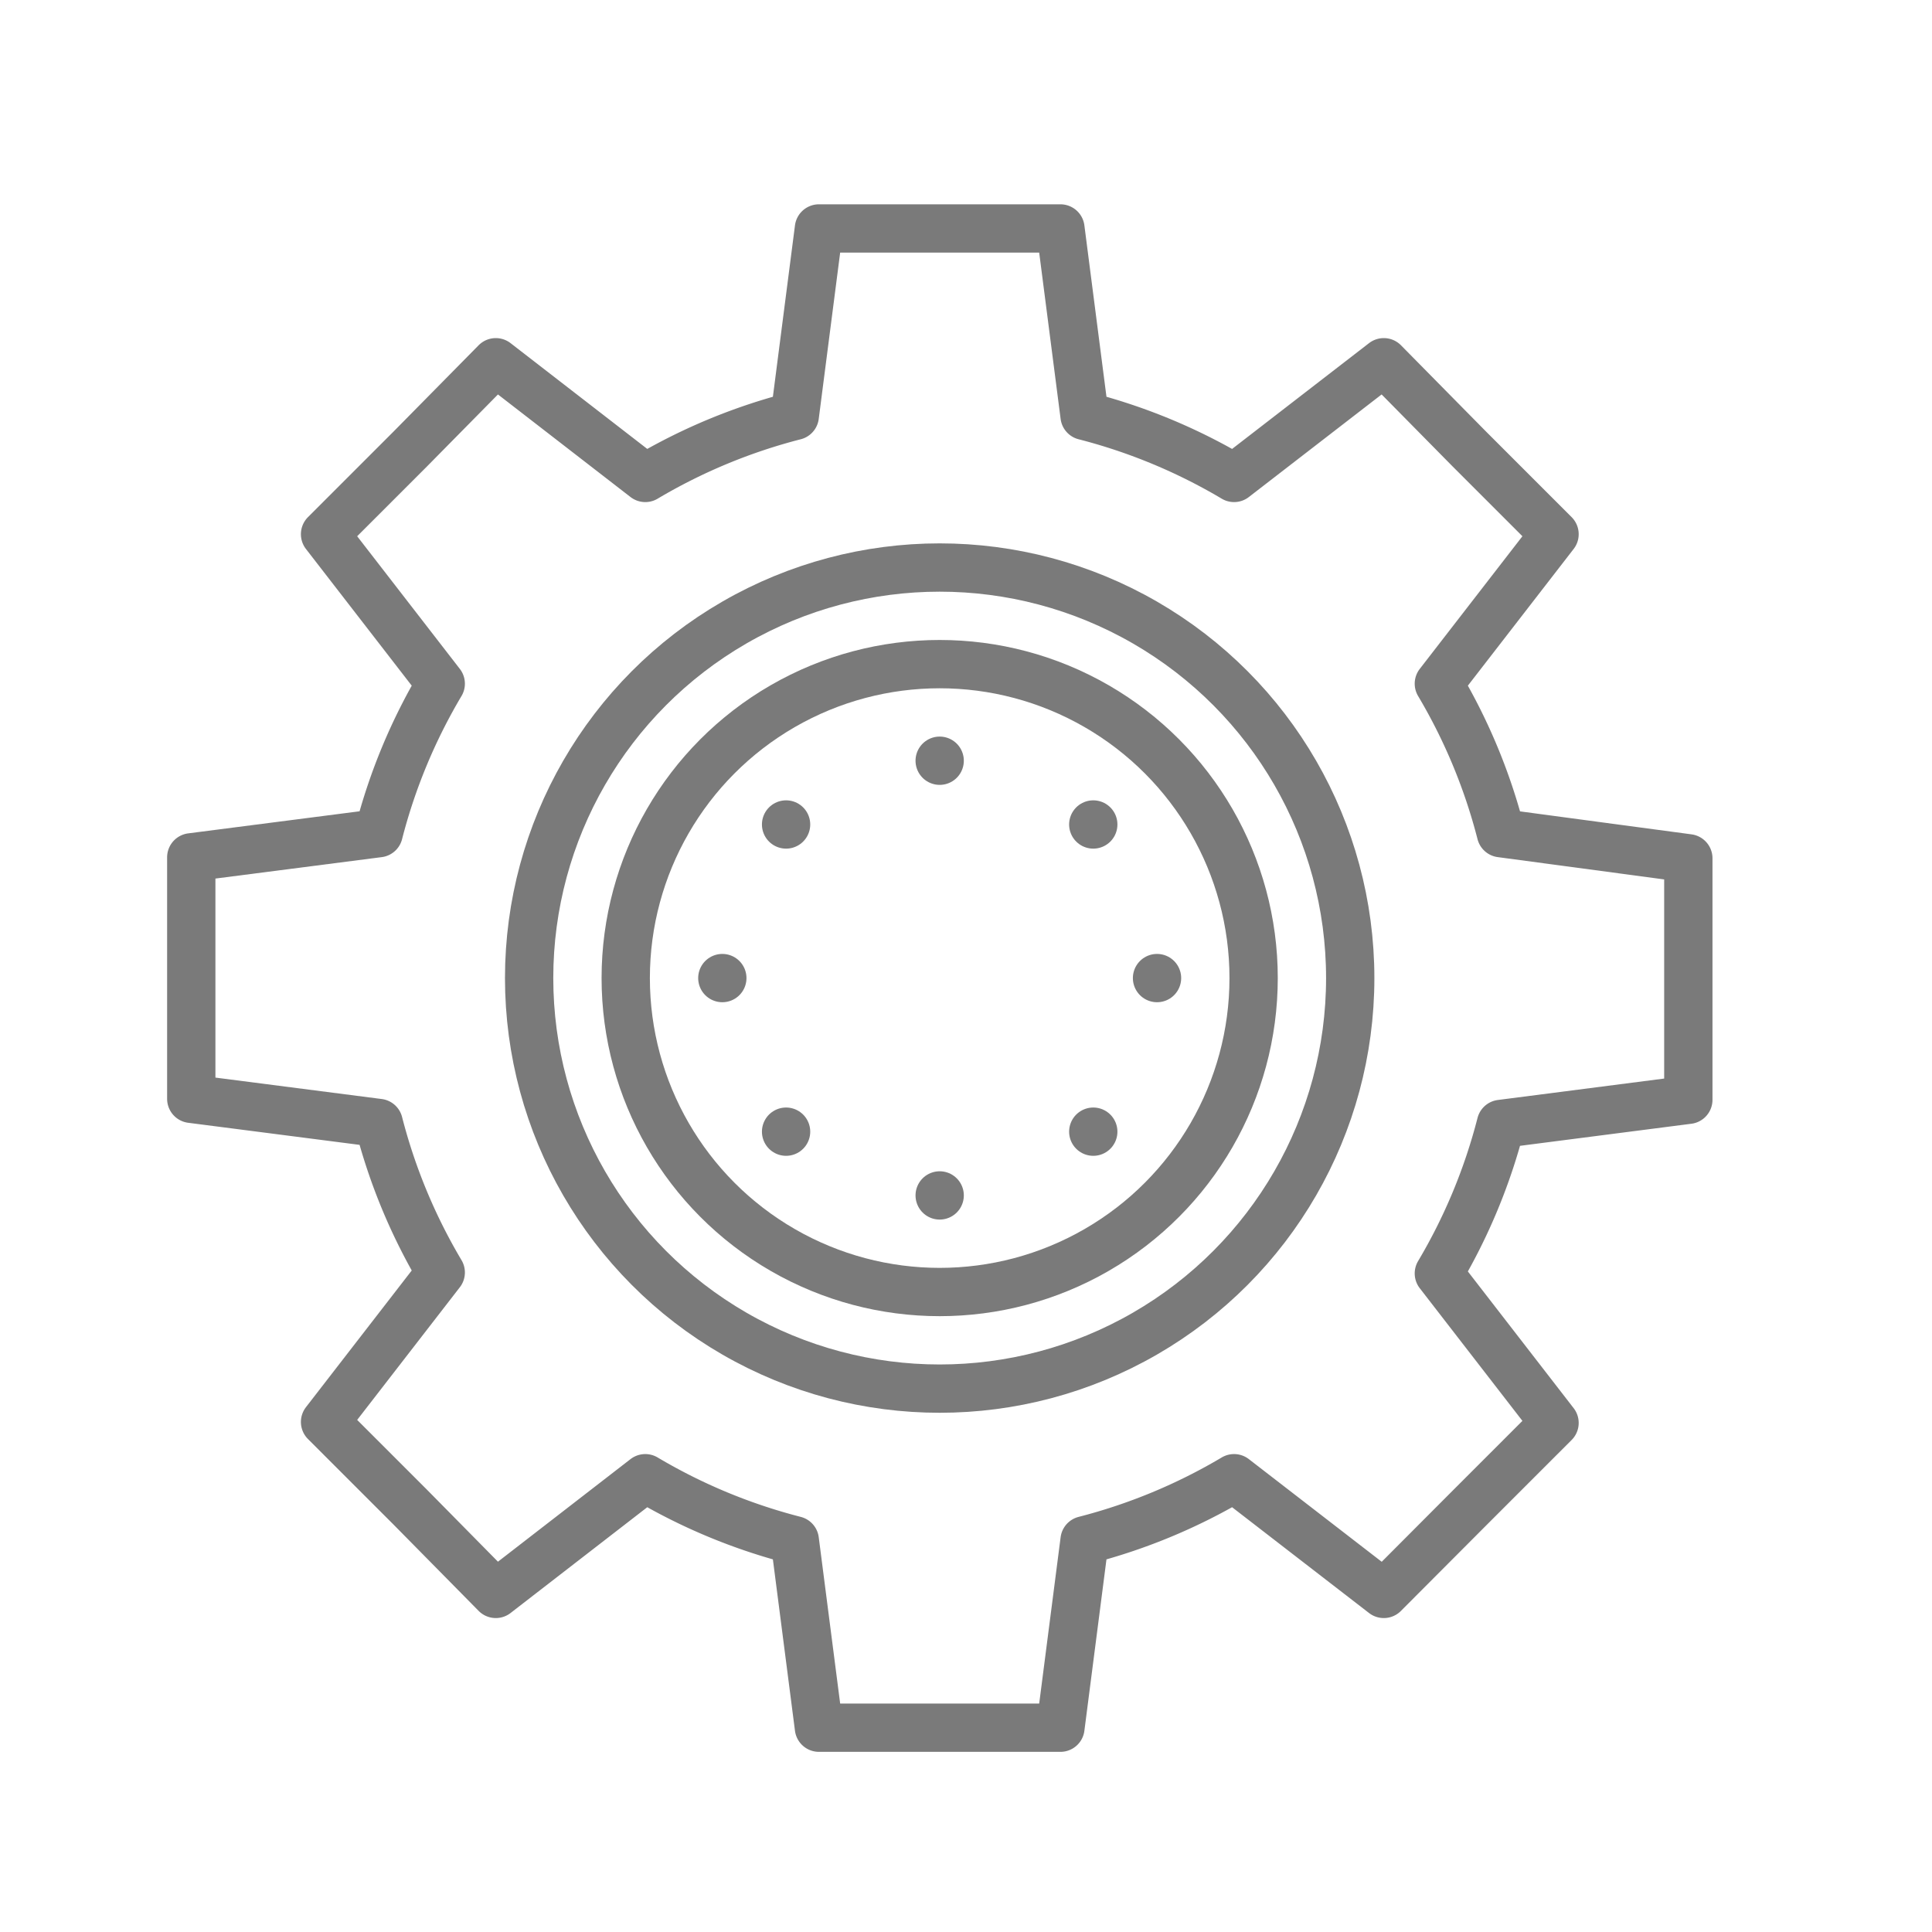
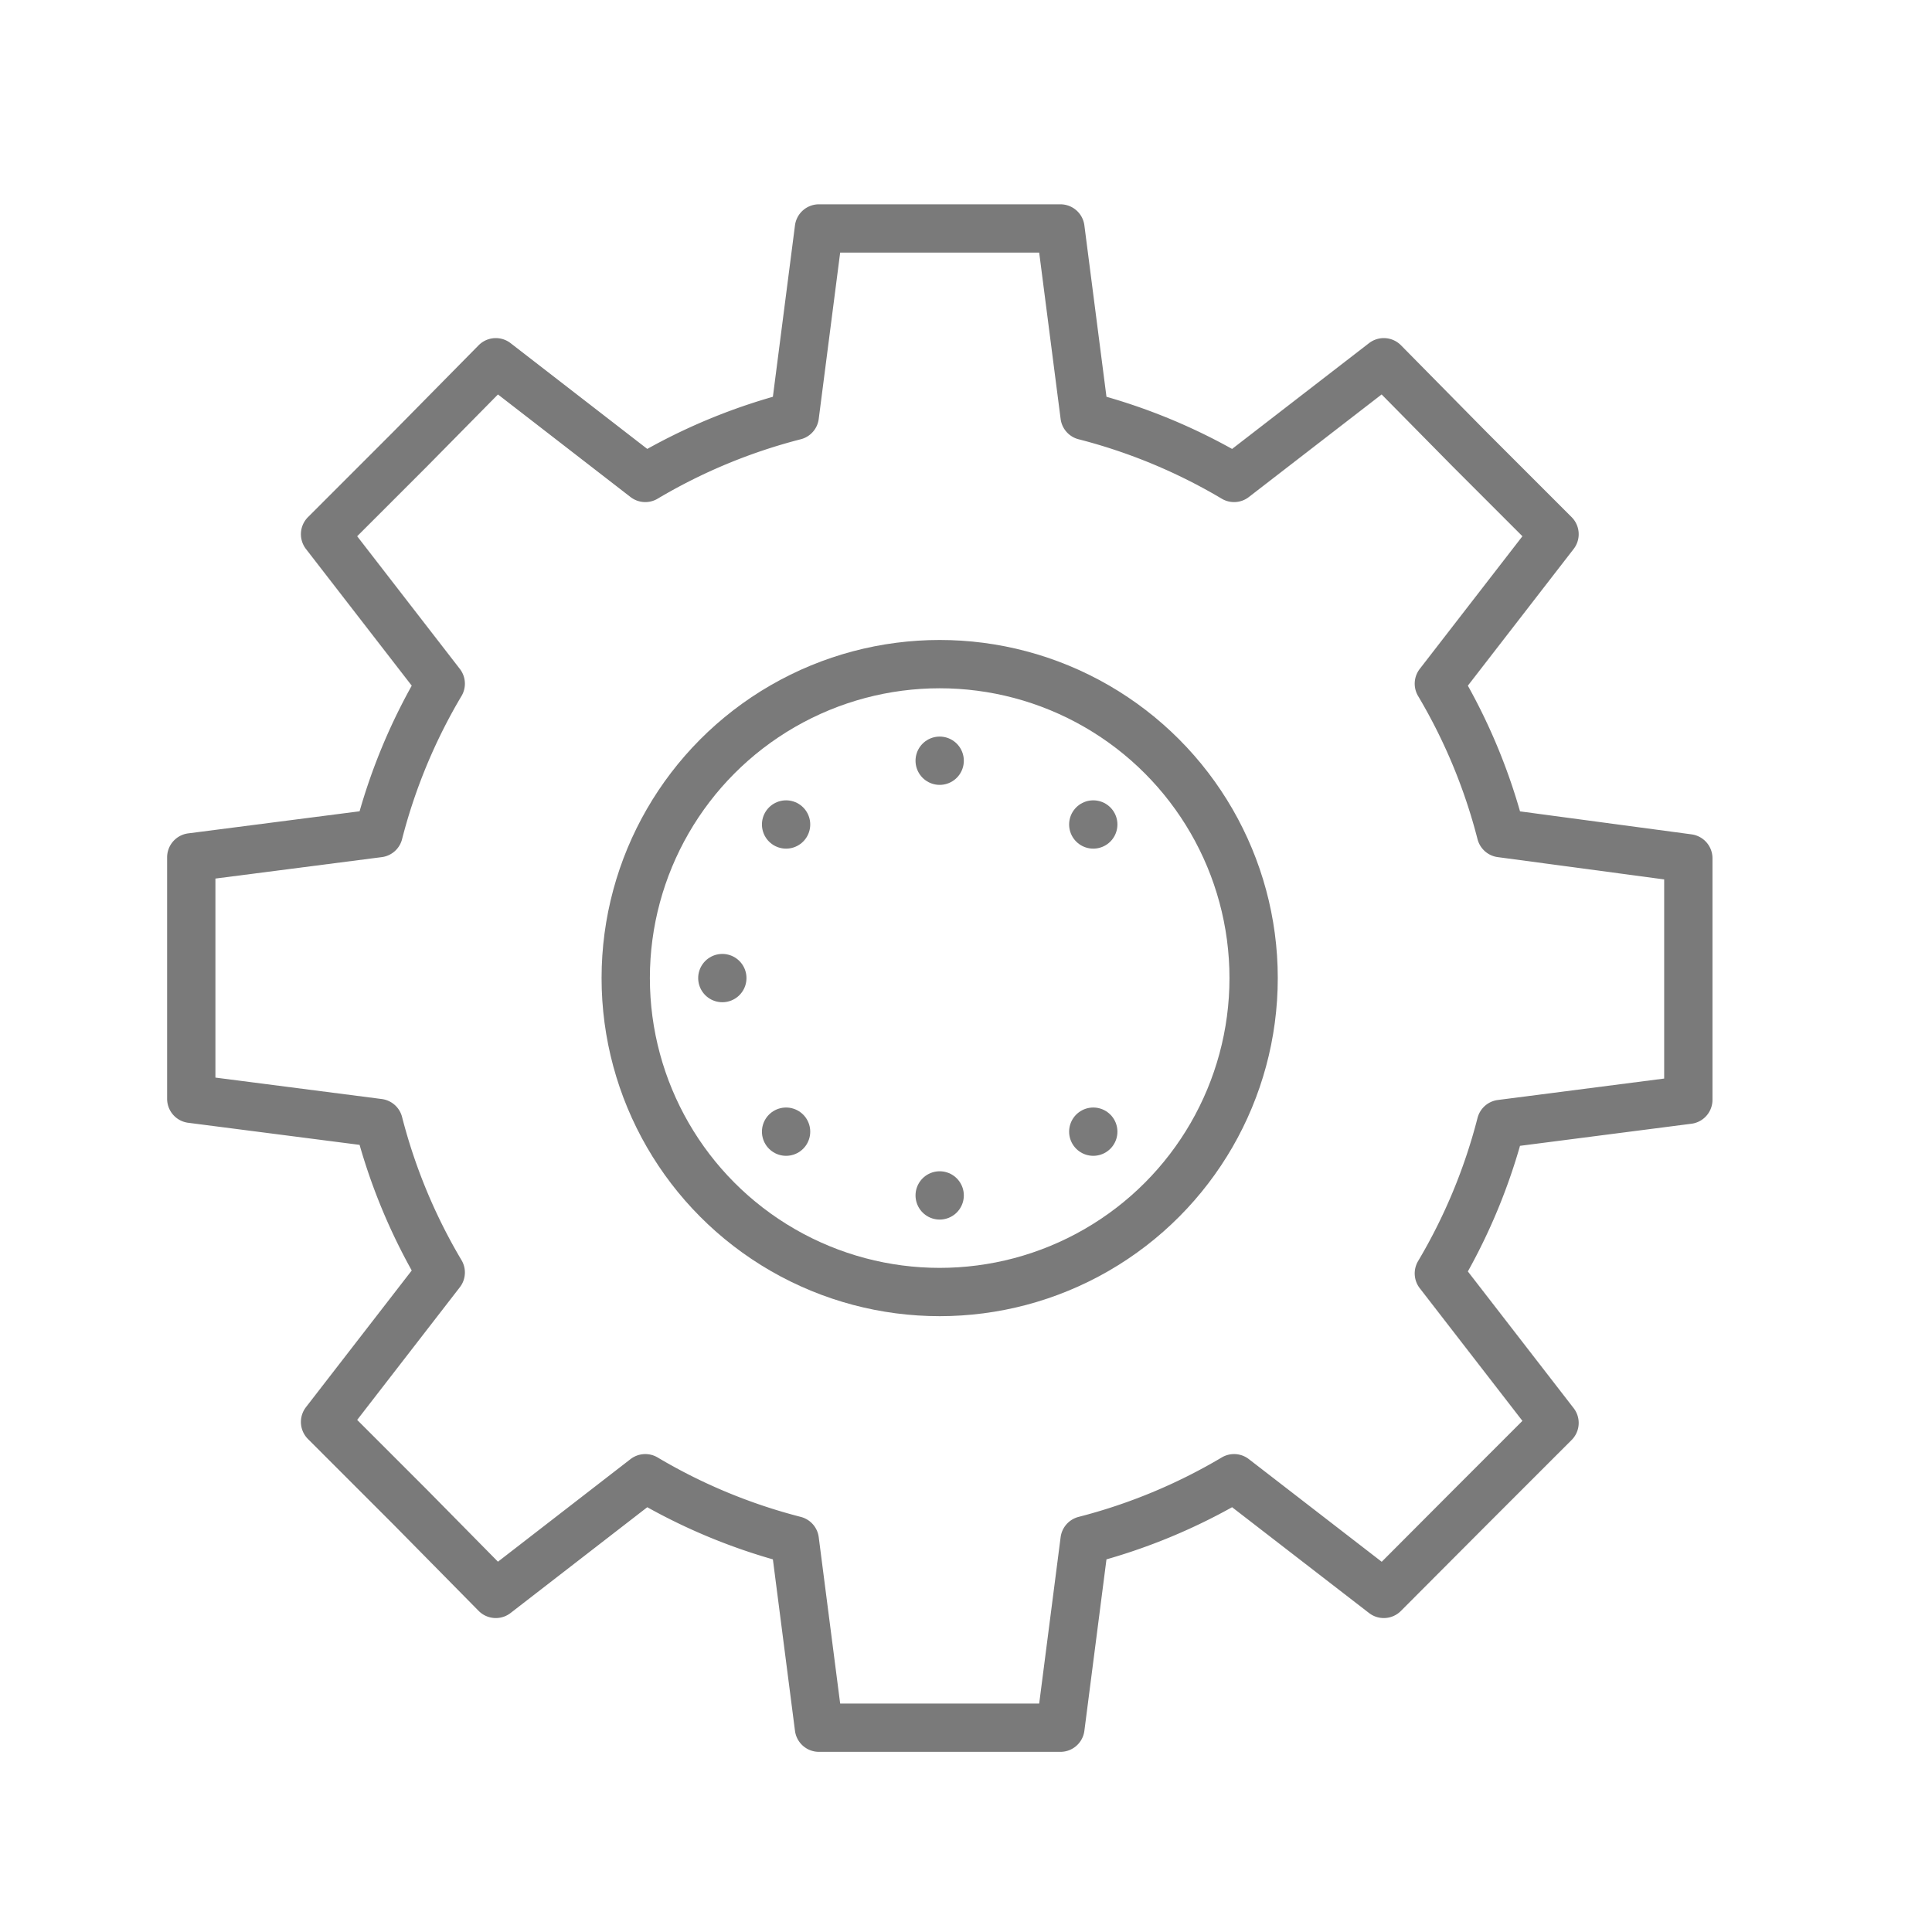
<svg xmlns="http://www.w3.org/2000/svg" viewBox="0 0 80 80">
  <defs>
    <style>.cls-1,.cls-2{fill:none;}.cls-1{stroke:#7a7a7a;stroke-linecap:round;stroke-linejoin:round;stroke-width:2px;}</style>
  </defs>
  <g id="图层_2" data-name="图层 2">
    <g id="图层_1-2" data-name="图层 1">
      <path class="cls-1" d="M62.15,34.5a23.6,23.6,0,0,0-2.57-6.19l4.79-6.19-3.54-3.54L57.3,15l-6.2,4.79a23.6,23.6,0,0,0-6.19-2.57l-1-7.76h-10l-1,7.76a23.6,23.6,0,0,0-6.19,2.57L20.53,15,17,18.58l-3.54,3.54,4.79,6.19a23.6,23.6,0,0,0-2.57,6.19l-7.76,1v10l7.76,1a23.6,23.6,0,0,0,2.57,6.19l-4.79,6.19L17,62.42,20.53,66l6.19-4.79a23.6,23.6,0,0,0,6.19,2.57l1,7.76h10l1-7.76a23.6,23.6,0,0,0,6.19-2.57L57.3,66l3.53-3.54,3.54-3.54-4.79-6.19a23.6,23.6,0,0,0,2.57-6.19l7.76-1v-10Z" />
-       <circle class="cls-1" cx="38.91" cy="40.5" r="17" />
      <circle class="cls-1" cx="38.91" cy="40.5" r="13" />
      <line class="cls-1" x1="38.91" y1="31.5" x2="38.91" y2="31.5" />
      <line class="cls-1" x1="38.91" y1="49.5" x2="38.91" y2="49.5" />
-       <line class="cls-1" x1="47.91" y1="40.5" x2="47.91" y2="40.5" />
      <line class="cls-1" x1="29.91" y1="40.5" x2="29.91" y2="40.5" />
      <line class="cls-1" x1="45.27" y1="34.14" x2="45.27" y2="34.14" />
      <line class="cls-1" x1="32.55" y1="46.86" x2="32.55" y2="46.86" />
      <line class="cls-1" x1="45.27" y1="46.86" x2="45.27" y2="46.86" />
      <line class="cls-1" x1="32.55" y1="34.14" x2="32.55" y2="34.14" />
      <rect class="cls-2" width="80" height="80" />
    </g>
  </g>
</svg>